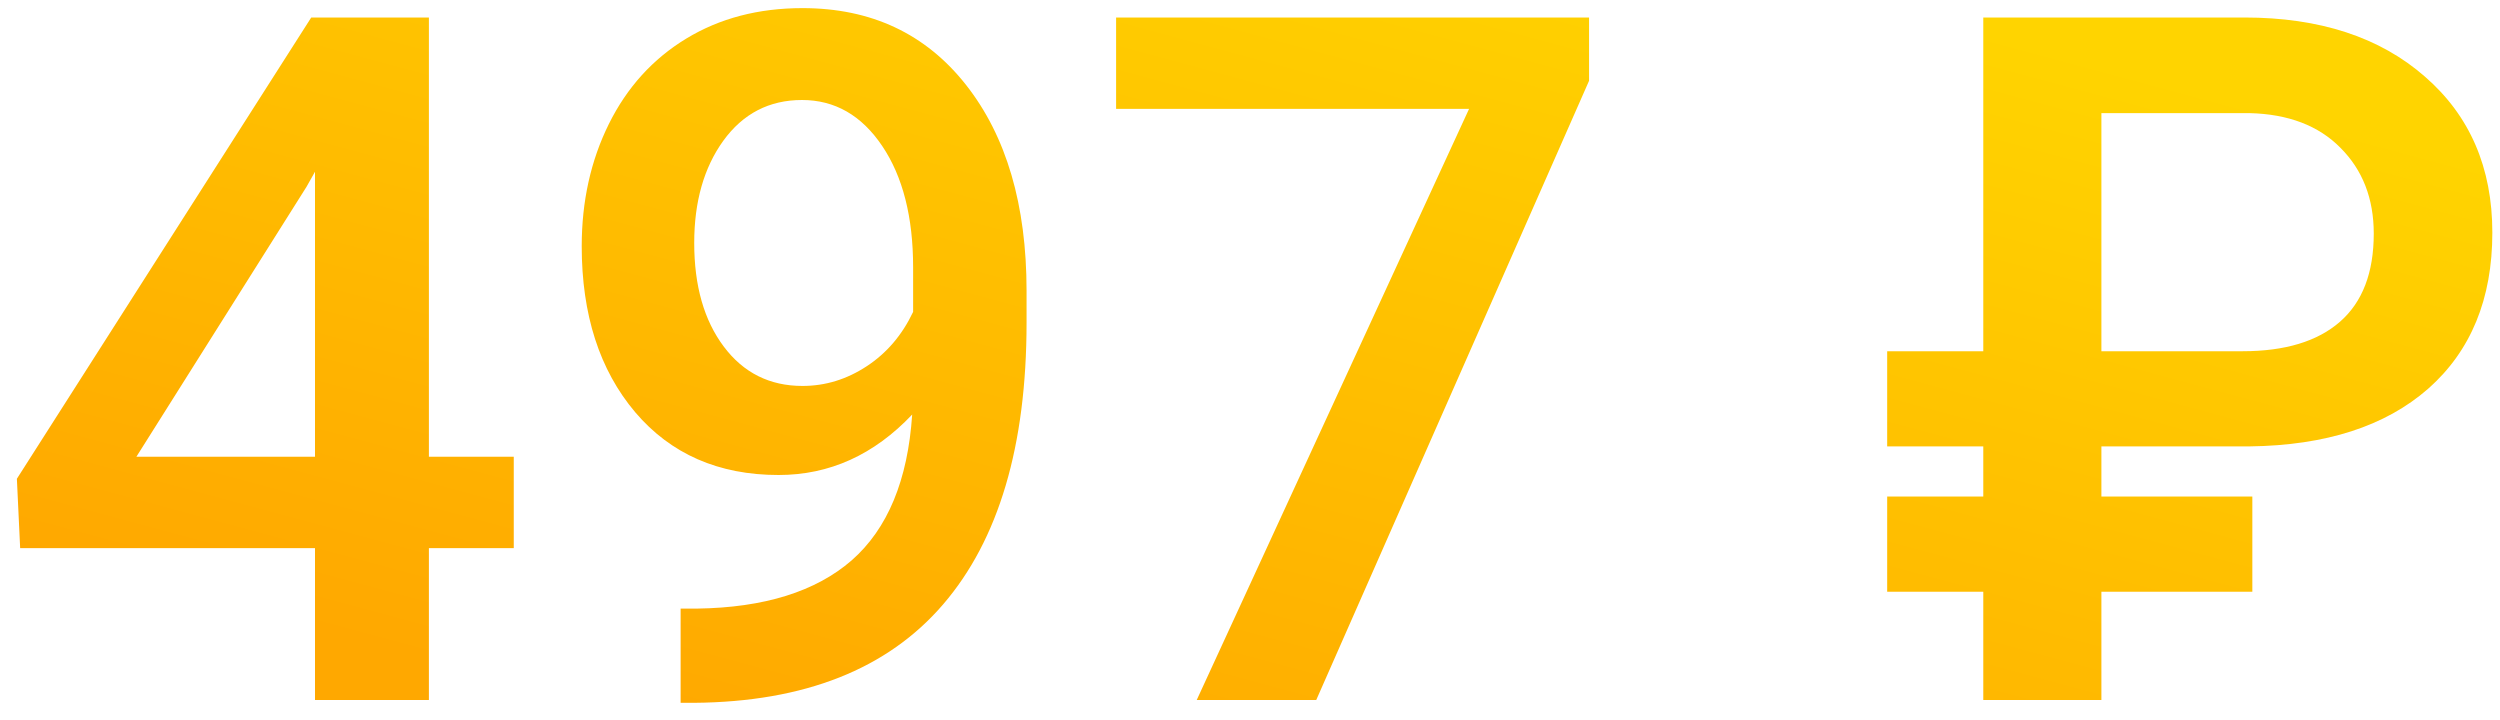
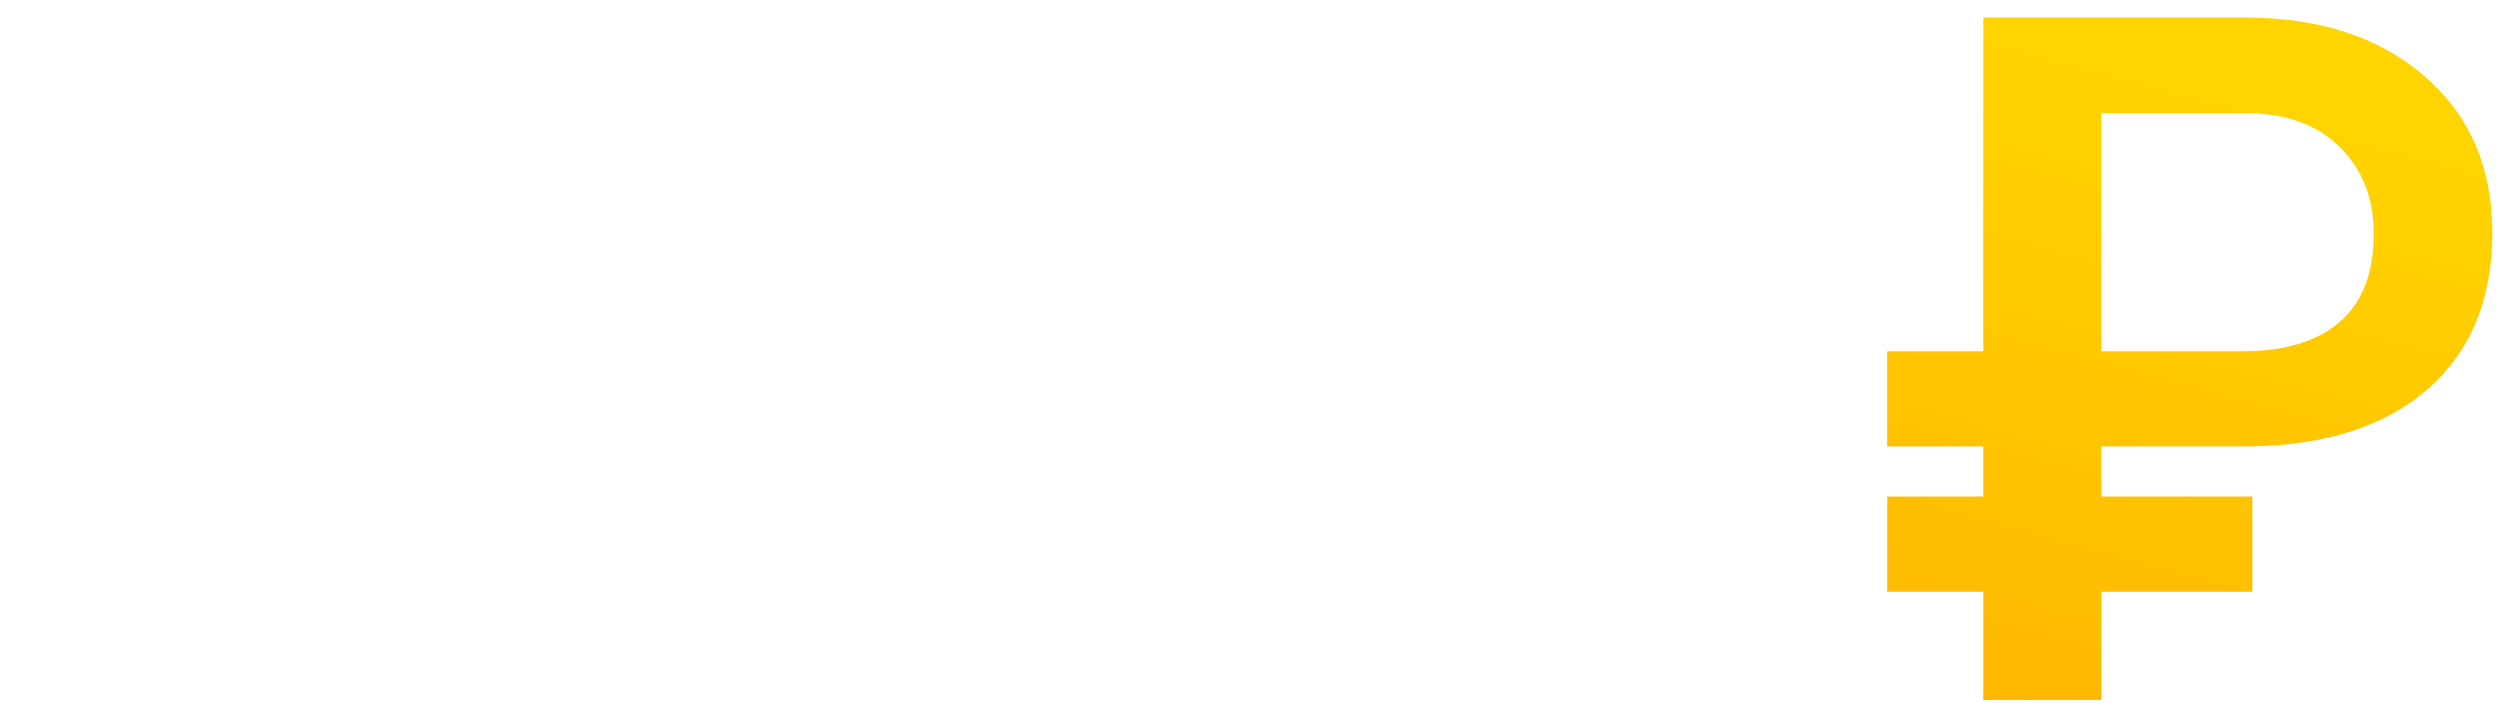
<svg xmlns="http://www.w3.org/2000/svg" width="125" height="36" viewBox="0 0 125 36" fill="none">
-   <path d="M21.445 22.836H25.688V27.406H21.445V35H15.75V27.406H1.008L0.844 23.938L15.562 0.875H21.445V22.836ZM6.82 22.836H15.75V8.586L15.328 9.336L6.82 22.836Z" fill="url(#paint0_linear)" />
-   <path d="M45.609 20.727C43.703 22.742 41.477 23.75 38.93 23.75C35.93 23.75 33.539 22.703 31.758 20.609C29.977 18.5 29.086 15.734 29.086 12.312C29.086 10.062 29.539 8.023 30.445 6.195C31.352 4.367 32.641 2.945 34.312 1.93C35.984 0.914 37.922 0.406 40.125 0.406C43.562 0.406 46.289 1.688 48.305 4.25C50.32 6.812 51.328 10.242 51.328 14.539V16.133C51.328 22.289 49.938 26.984 47.156 30.219C44.375 33.453 40.227 35.094 34.711 35.141H34.031V30.43H34.852C38.211 30.383 40.789 29.578 42.586 28.016C44.383 26.438 45.391 24.008 45.609 20.727ZM40.125 19.297C41.266 19.297 42.336 18.969 43.336 18.312C44.336 17.656 45.109 16.75 45.656 15.594V13.367C45.656 10.852 45.141 8.828 44.109 7.297C43.078 5.766 41.742 5 40.102 5C38.461 5 37.148 5.68 36.164 7.039C35.195 8.383 34.711 10.086 34.711 12.148C34.711 14.289 35.203 16.016 36.188 17.328C37.172 18.641 38.484 19.297 40.125 19.297Z" fill="url(#paint1_linear)" />
-   <path d="M79.453 4.039L65.812 35H59.836L73.453 5.445H55.805V0.875H79.453V4.039Z" fill="url(#paint2_linear)" />
  <path d="M112.617 29.586H105.07V35H99.164V29.586H94.359V24.828H99.164V22.32H94.359V17.562H99.164V0.875H112.219C115.984 0.875 118.992 1.859 121.242 3.828C123.492 5.781 124.617 8.383 124.617 11.633C124.617 14.945 123.547 17.547 121.406 19.438C119.266 21.312 116.289 22.273 112.477 22.32H105.07V24.828H112.617V29.586ZM105.07 17.562H112.125C114.25 17.562 115.875 17.07 117 16.086C118.125 15.102 118.688 13.633 118.688 11.68C118.688 9.93 118.133 8.5 117.023 7.391C115.93 6.281 114.414 5.703 112.477 5.656H105.07V17.562Z" fill="url(#paint3_linear)" />
  <defs>
    <linearGradient id="paint0_linear" x1="108.086" y1="3.815" x2="94.81" y2="52.937" gradientUnits="userSpaceOnUse">
      <stop stop-color="#FFD400" />
      <stop offset="1" stop-color="#FFA800" />
    </linearGradient>
    <linearGradient id="paint1_linear" x1="108.086" y1="3.815" x2="94.81" y2="52.937" gradientUnits="userSpaceOnUse">
      <stop stop-color="#FFD400" />
      <stop offset="1" stop-color="#FFA800" />
    </linearGradient>
    <linearGradient id="paint2_linear" x1="108.086" y1="3.815" x2="94.81" y2="52.937" gradientUnits="userSpaceOnUse">
      <stop stop-color="#FFD400" />
      <stop offset="1" stop-color="#FFA800" />
    </linearGradient>
    <linearGradient id="paint3_linear" x1="108.086" y1="3.815" x2="94.81" y2="52.937" gradientUnits="userSpaceOnUse">
      <stop stop-color="#FFD400" />
      <stop offset="1" stop-color="#FFA800" />
    </linearGradient>
  </defs>
</svg>